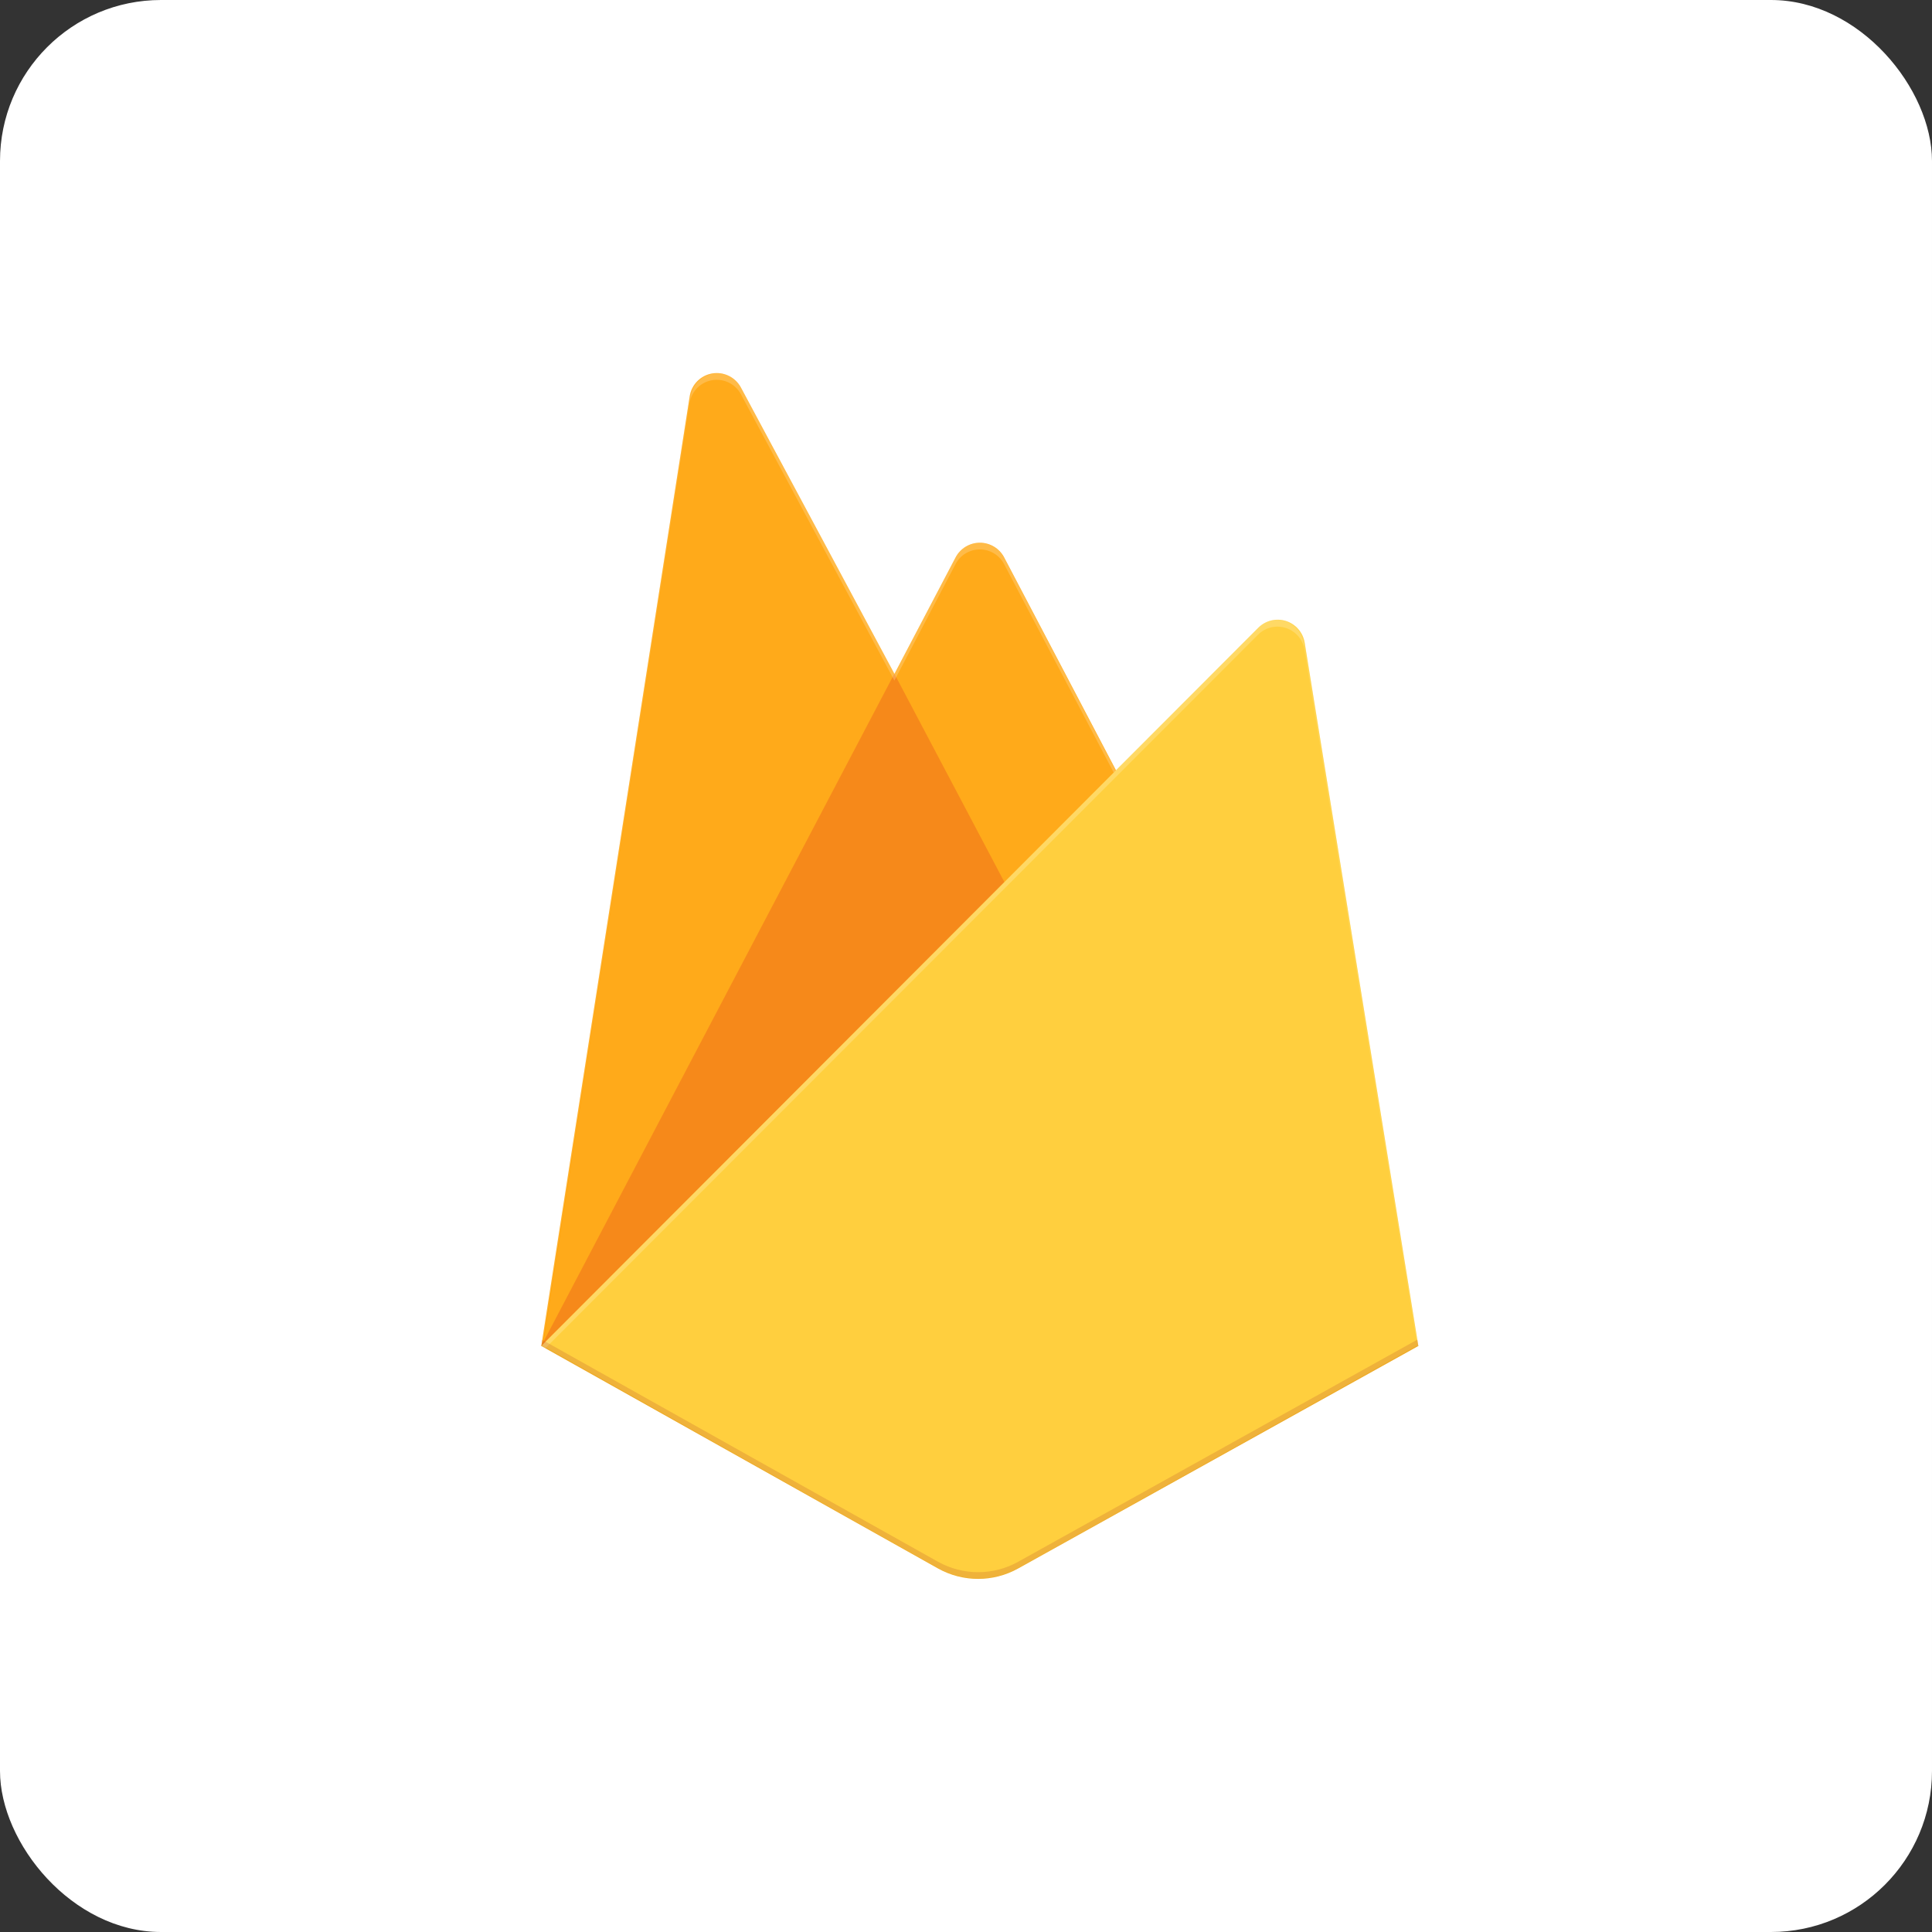
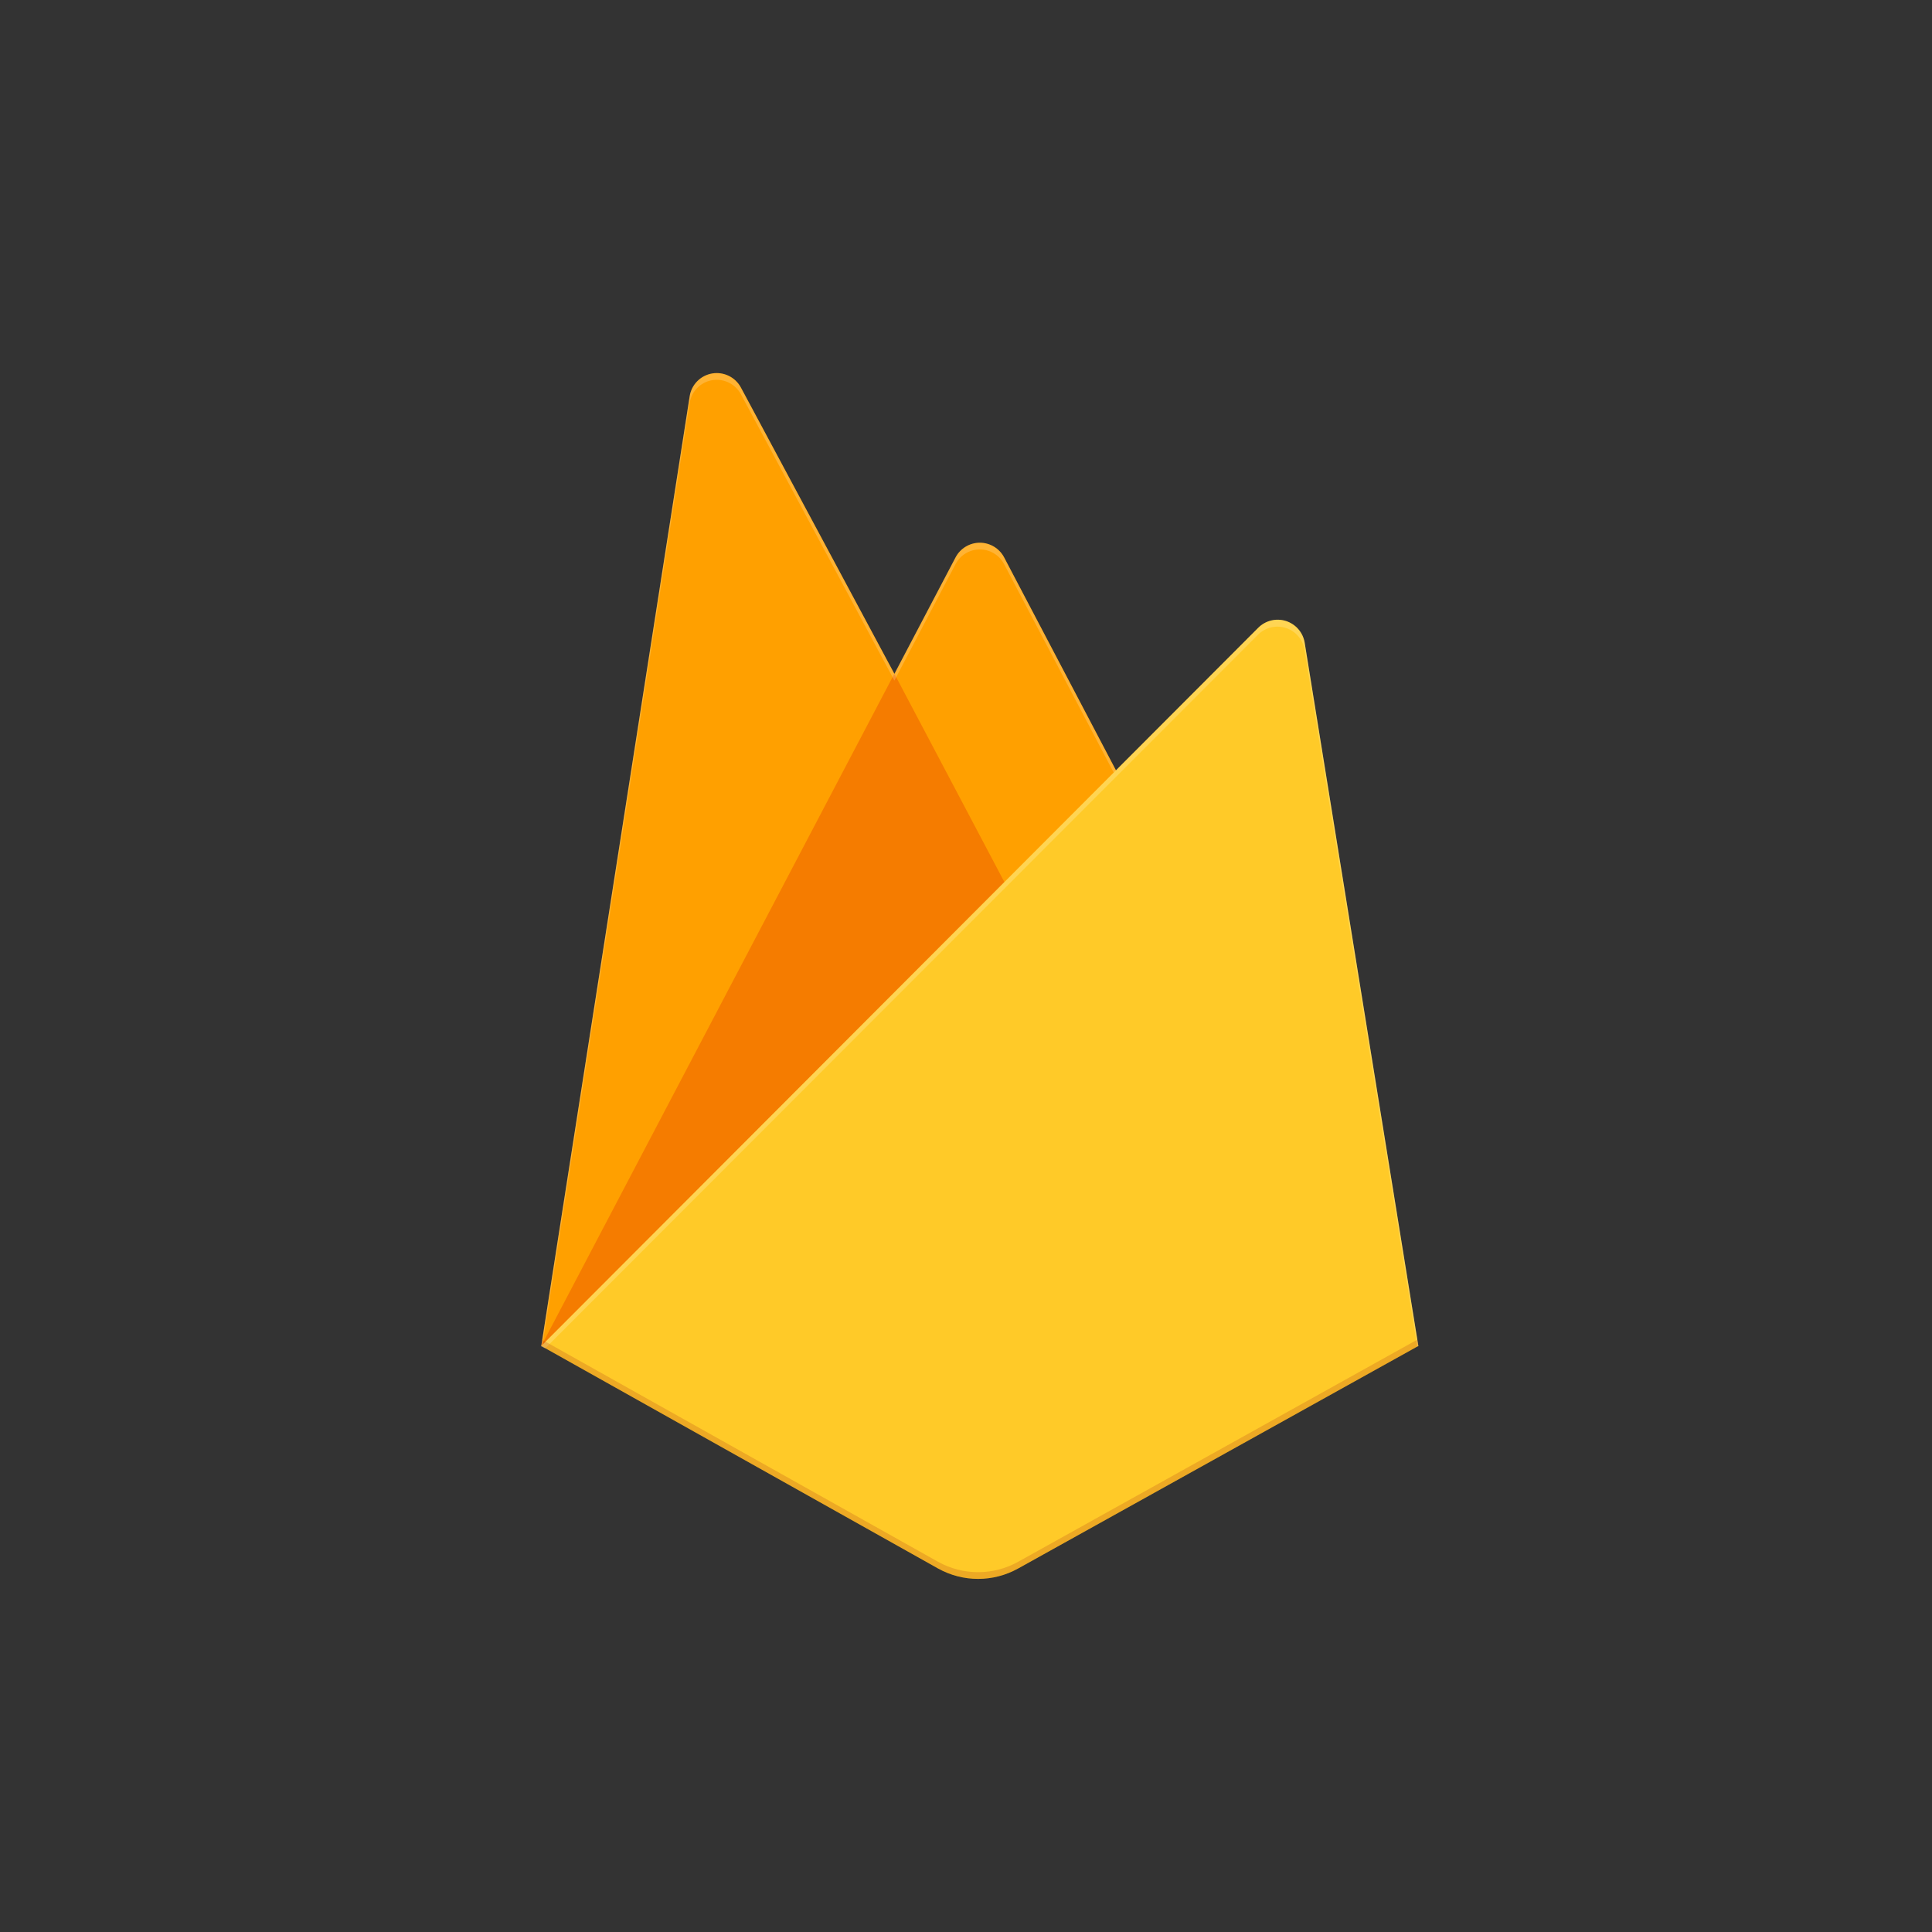
<svg xmlns="http://www.w3.org/2000/svg" width="72" height="72" viewBox="0 0 72 72" fill="none">
  <rect x="0" y="0" width="72" height="72" fill="#333333" stroke="none" />
-   <rect width="72" height="72" rx="6" fill="white" />
  <path d="M20.172 50.161L25.703 14.768C25.77 14.334 26.108 13.992 26.541 13.918C26.974 13.845 27.406 14.056 27.613 14.444L33.333 25.113L35.613 20.771C35.79 20.436 36.138 20.226 36.517 20.226C36.896 20.226 37.244 20.436 37.421 20.771L52.857 50.16L20.172 50.161Z" fill="#FFA000" />
  <path d="M39.28 36.374L33.33 25.107L20.172 50.16L39.28 36.374Z" fill="#F57C00" />
  <path d="M52.858 50.16L48.621 23.946C48.557 23.569 48.288 23.26 47.925 23.143C47.561 23.027 47.163 23.124 46.892 23.394L20.172 50.16L34.957 58.452C35.886 58.97 37.016 58.97 37.945 58.452L52.858 50.16V50.16Z" fill="#FFCA28" />
  <path d="M48.62 23.945C48.556 23.569 48.287 23.26 47.923 23.143C47.559 23.027 47.161 23.124 46.891 23.394L41.587 28.71L37.417 20.771C37.24 20.436 36.892 20.225 36.513 20.225C36.134 20.225 35.786 20.436 35.609 20.771L33.329 25.112L27.609 14.444C27.401 14.056 26.969 13.845 26.536 13.919C26.102 13.993 25.765 14.336 25.699 14.771L20.17 50.16H20.152L20.17 50.181L20.316 50.252L46.883 23.654C47.153 23.383 47.552 23.285 47.917 23.402C48.282 23.518 48.551 23.828 48.614 24.206L52.815 50.186L52.856 50.16L48.62 23.945ZM20.219 50.112L25.701 15.021C25.768 14.586 26.105 14.243 26.538 14.169C26.972 14.095 27.404 14.306 27.612 14.694L33.331 25.363L35.611 21.022C35.788 20.686 36.136 20.476 36.515 20.476C36.895 20.476 37.243 20.686 37.419 21.022L41.505 28.792L20.219 50.112Z" fill="white" fill-opacity="0.2" />
  <path opacity="0.2" d="M37.945 58.202C37.016 58.72 35.886 58.72 34.957 58.202L20.208 49.933L20.172 50.16L34.957 58.449C35.886 58.968 37.016 58.968 37.945 58.449L52.858 50.16L52.819 49.925L37.945 58.202Z" fill="#A52714" />
-   <path d="M48.58 23.951C48.517 23.575 48.249 23.265 47.886 23.149C47.524 23.033 47.127 23.13 46.858 23.4L41.572 28.714L37.417 20.778C37.241 20.443 36.894 20.233 36.516 20.233C36.138 20.233 35.791 20.443 35.615 20.778L33.343 25.117L27.643 14.453C27.436 14.066 27.006 13.855 26.574 13.929C26.142 14.003 25.806 14.346 25.74 14.78L20.23 50.154L34.964 58.44C35.889 58.958 37.016 58.958 37.941 58.44L52.802 50.154L48.58 23.951V23.951Z" fill="url(#paint0_linear_2917_9926)" />
  <defs>
    <linearGradient id="paint0_linear_2917_9926" x1="-93.444" y1="778.354" x2="3971.18" y2="2922.39" gradientUnits="userSpaceOnUse">
      <stop stop-color="white" stop-opacity="0.1" />
      <stop offset="0.14" stop-color="white" stop-opacity="0.08" />
      <stop offset="0.61" stop-color="white" stop-opacity="0.02" />
      <stop offset="1" stop-color="white" stop-opacity="0" />
    </linearGradient>
  </defs>
</svg>